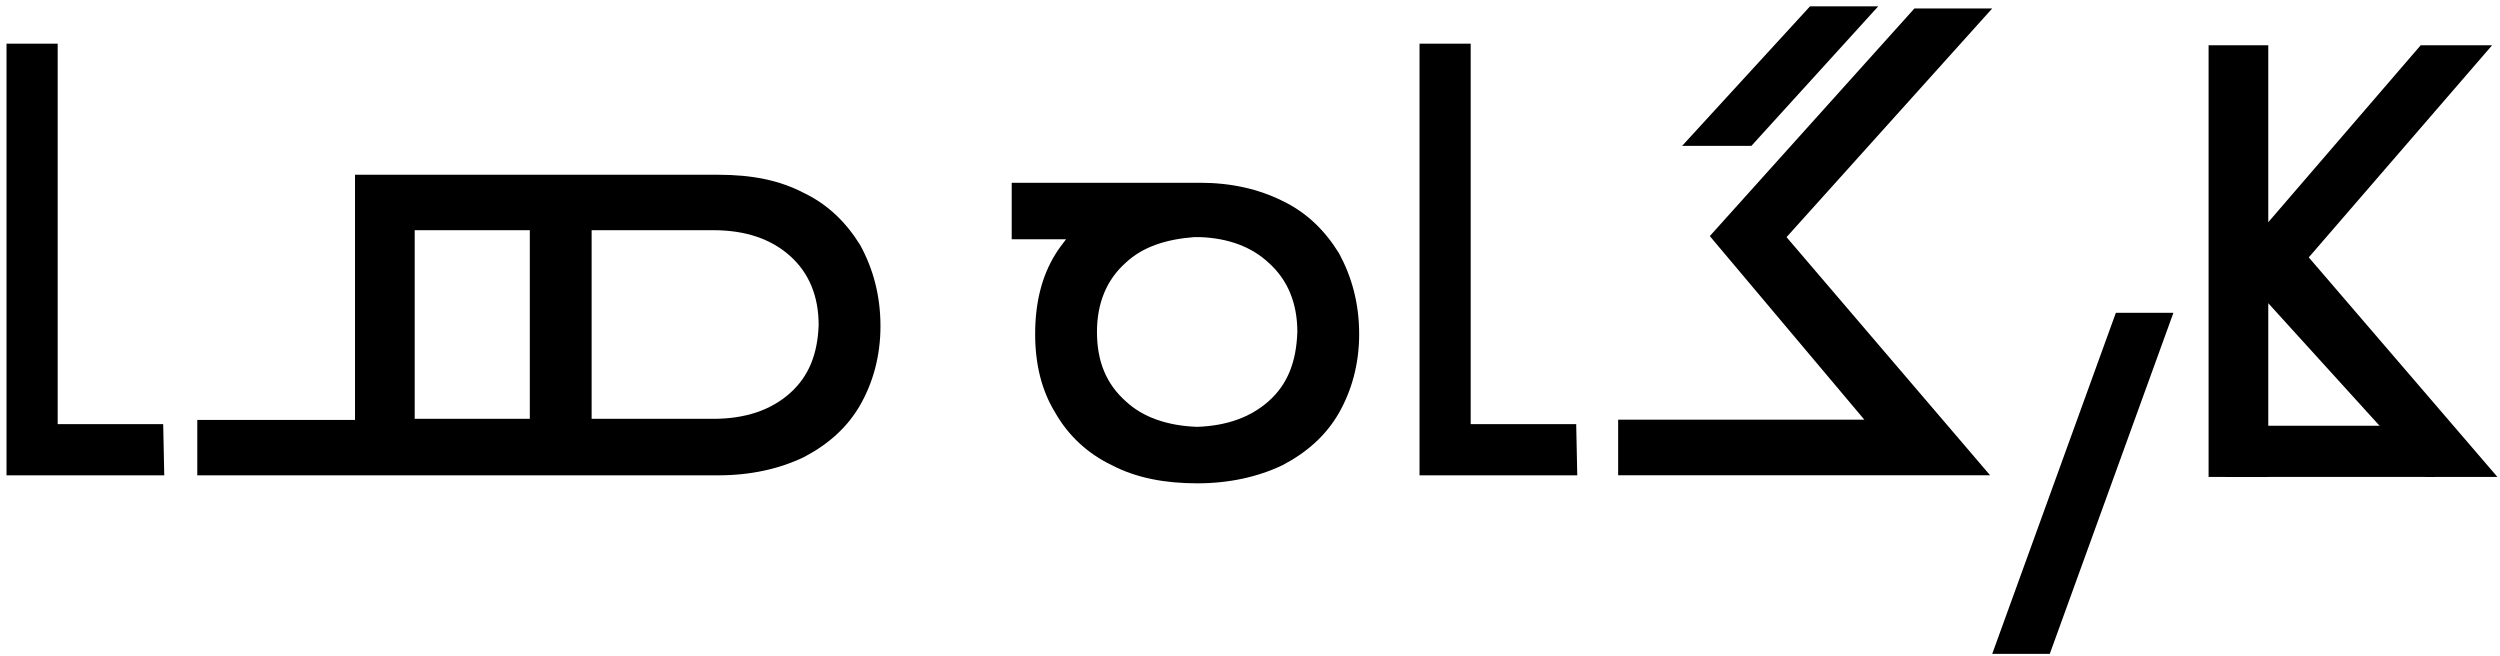
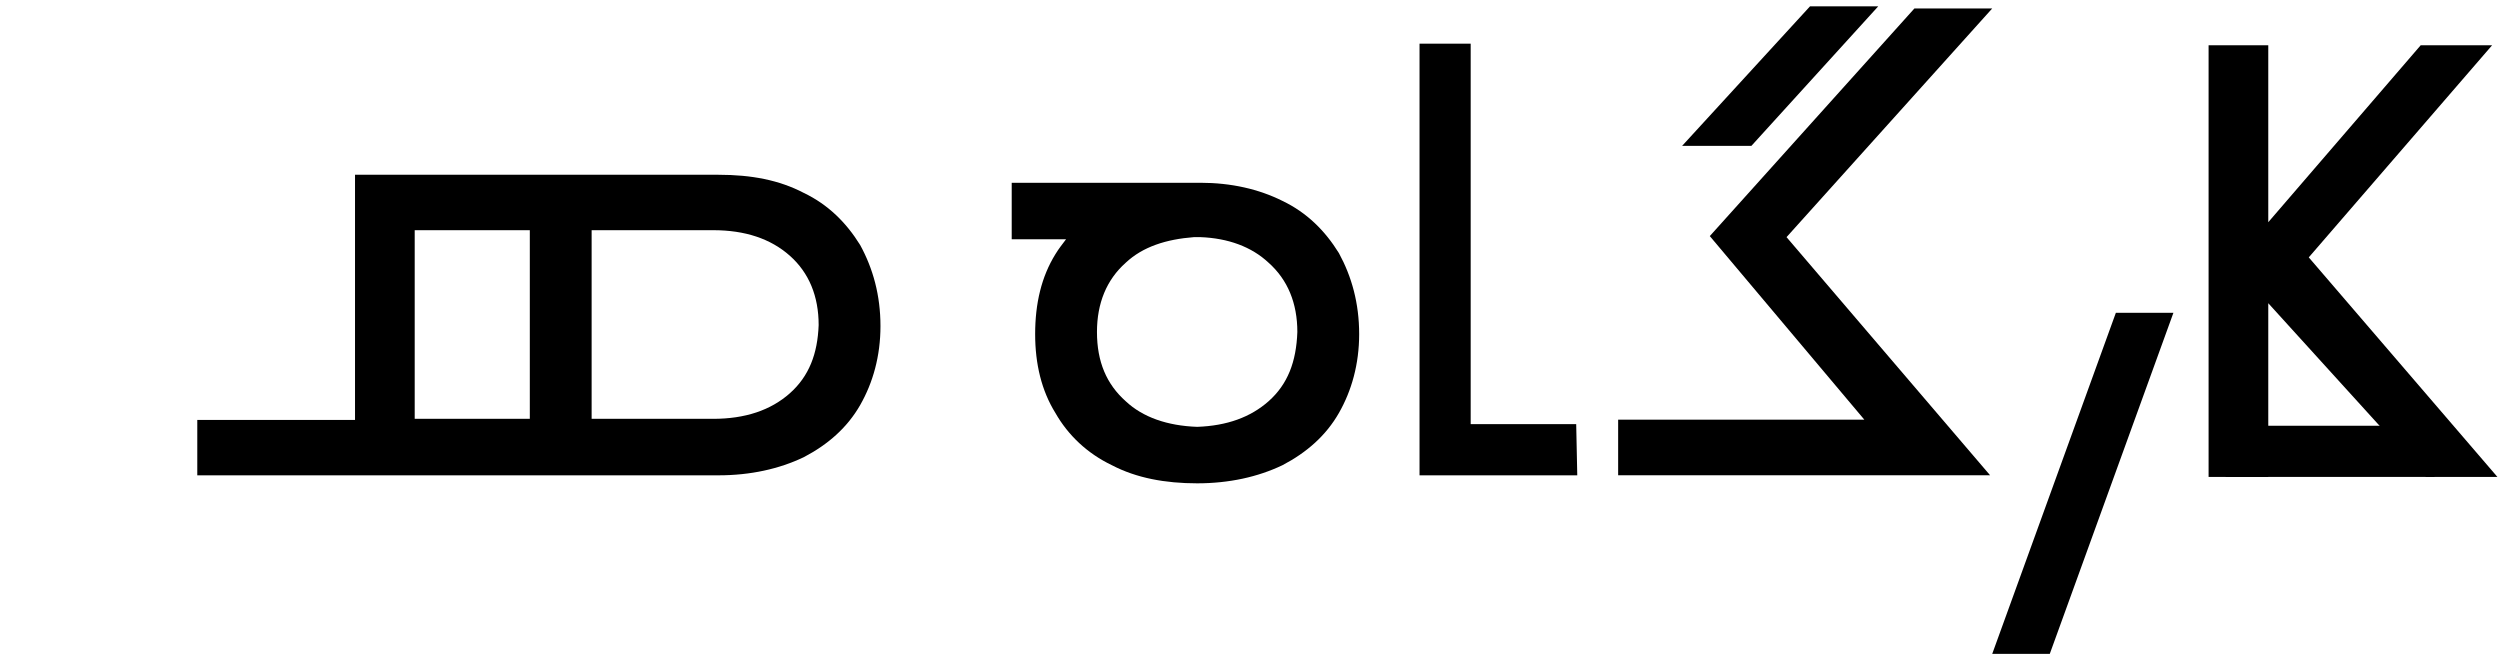
<svg xmlns="http://www.w3.org/2000/svg" width="278" height="73" viewBox="0 0 278 73" fill="none">
  <path d="M227.937 72.707L241.685 34.781H235.285L221.537 72.707H227.937Z" fill="black" />
  <path d="M270.72 47.344H247.49V53.033H270.72" fill="black" />
  <path d="M269.18 5.035L252.232 24.709V5.035H245.595V53.035H252.232V40.354V33.717L269.773 53.035H277.713L256.735 28.62L277.121 5.035H269.18Z" fill="black" />
  <path d="M221.537 0.938H212.886L190.13 26.253L207.315 46.669H179.938V52.852H221.3L198.663 26.37L221.537 0.938Z" fill="black" />
  <path d="M208.856 0.707H201.271L187.049 16.223H194.753L208.856 0.707Z" fill="black" />
  <path d="M175.392 52.855H157.852V4.855H163.54V47.167H175.274" fill="black" />
  <path d="M148.887 28.146C147.346 25.658 145.332 23.643 142.606 22.339C139.998 21.035 136.917 20.324 133.48 20.324H112.502V26.606H118.546C118.191 27.08 117.717 27.672 117.361 28.265C115.82 30.754 115.109 33.717 115.109 37.154C115.109 40.472 115.82 43.435 117.361 45.924C118.783 48.413 120.917 50.428 123.643 51.732C126.369 53.154 129.569 53.746 133.124 53.746V53.391V53.746C136.68 53.746 139.88 53.035 142.606 51.732C145.332 50.309 147.465 48.413 148.887 45.924C150.309 43.435 151.139 40.472 151.139 37.154C151.139 33.717 150.309 30.754 148.887 28.146ZM141.065 44.62C139.05 46.398 136.443 47.346 133.124 47.465C129.806 47.346 127.08 46.398 125.183 44.62C123.05 42.724 121.983 40.235 121.983 36.917C121.983 33.717 123.05 31.109 125.183 29.213C127.08 27.435 129.687 26.606 132.769 26.369H133.48C136.561 26.487 139.169 27.435 141.065 29.213C143.198 31.109 144.265 33.717 144.265 36.917C144.146 40.235 143.198 42.724 141.065 44.62Z" fill="black" />
  <path d="M95.656 27.256C94.115 24.767 92.1 22.752 89.375 21.448C86.649 20.026 83.567 19.434 79.893 19.434H65.789H60.337H59.034H46.234H39.478V46.693H21.938V52.856H47.182H59.034H60.337H79.893C83.449 52.856 86.649 52.145 89.375 50.841C92.1 49.419 94.234 47.523 95.656 45.034C97.078 42.545 97.908 39.582 97.908 36.263C97.908 32.826 97.078 29.863 95.656 27.256ZM46.115 46.574V25.597H58.915V46.574H46.115ZM87.834 43.73C85.7 45.626 82.856 46.574 79.3 46.574H65.789V25.597H79.3C82.856 25.597 85.7 26.545 87.834 28.441C89.967 30.337 91.034 32.945 91.034 36.145C90.915 39.345 89.967 41.834 87.834 43.73Z" fill="black" />
-   <path d="M18.265 52.855H0.725V4.855H6.413V47.167H18.147" fill="black" />
</svg>